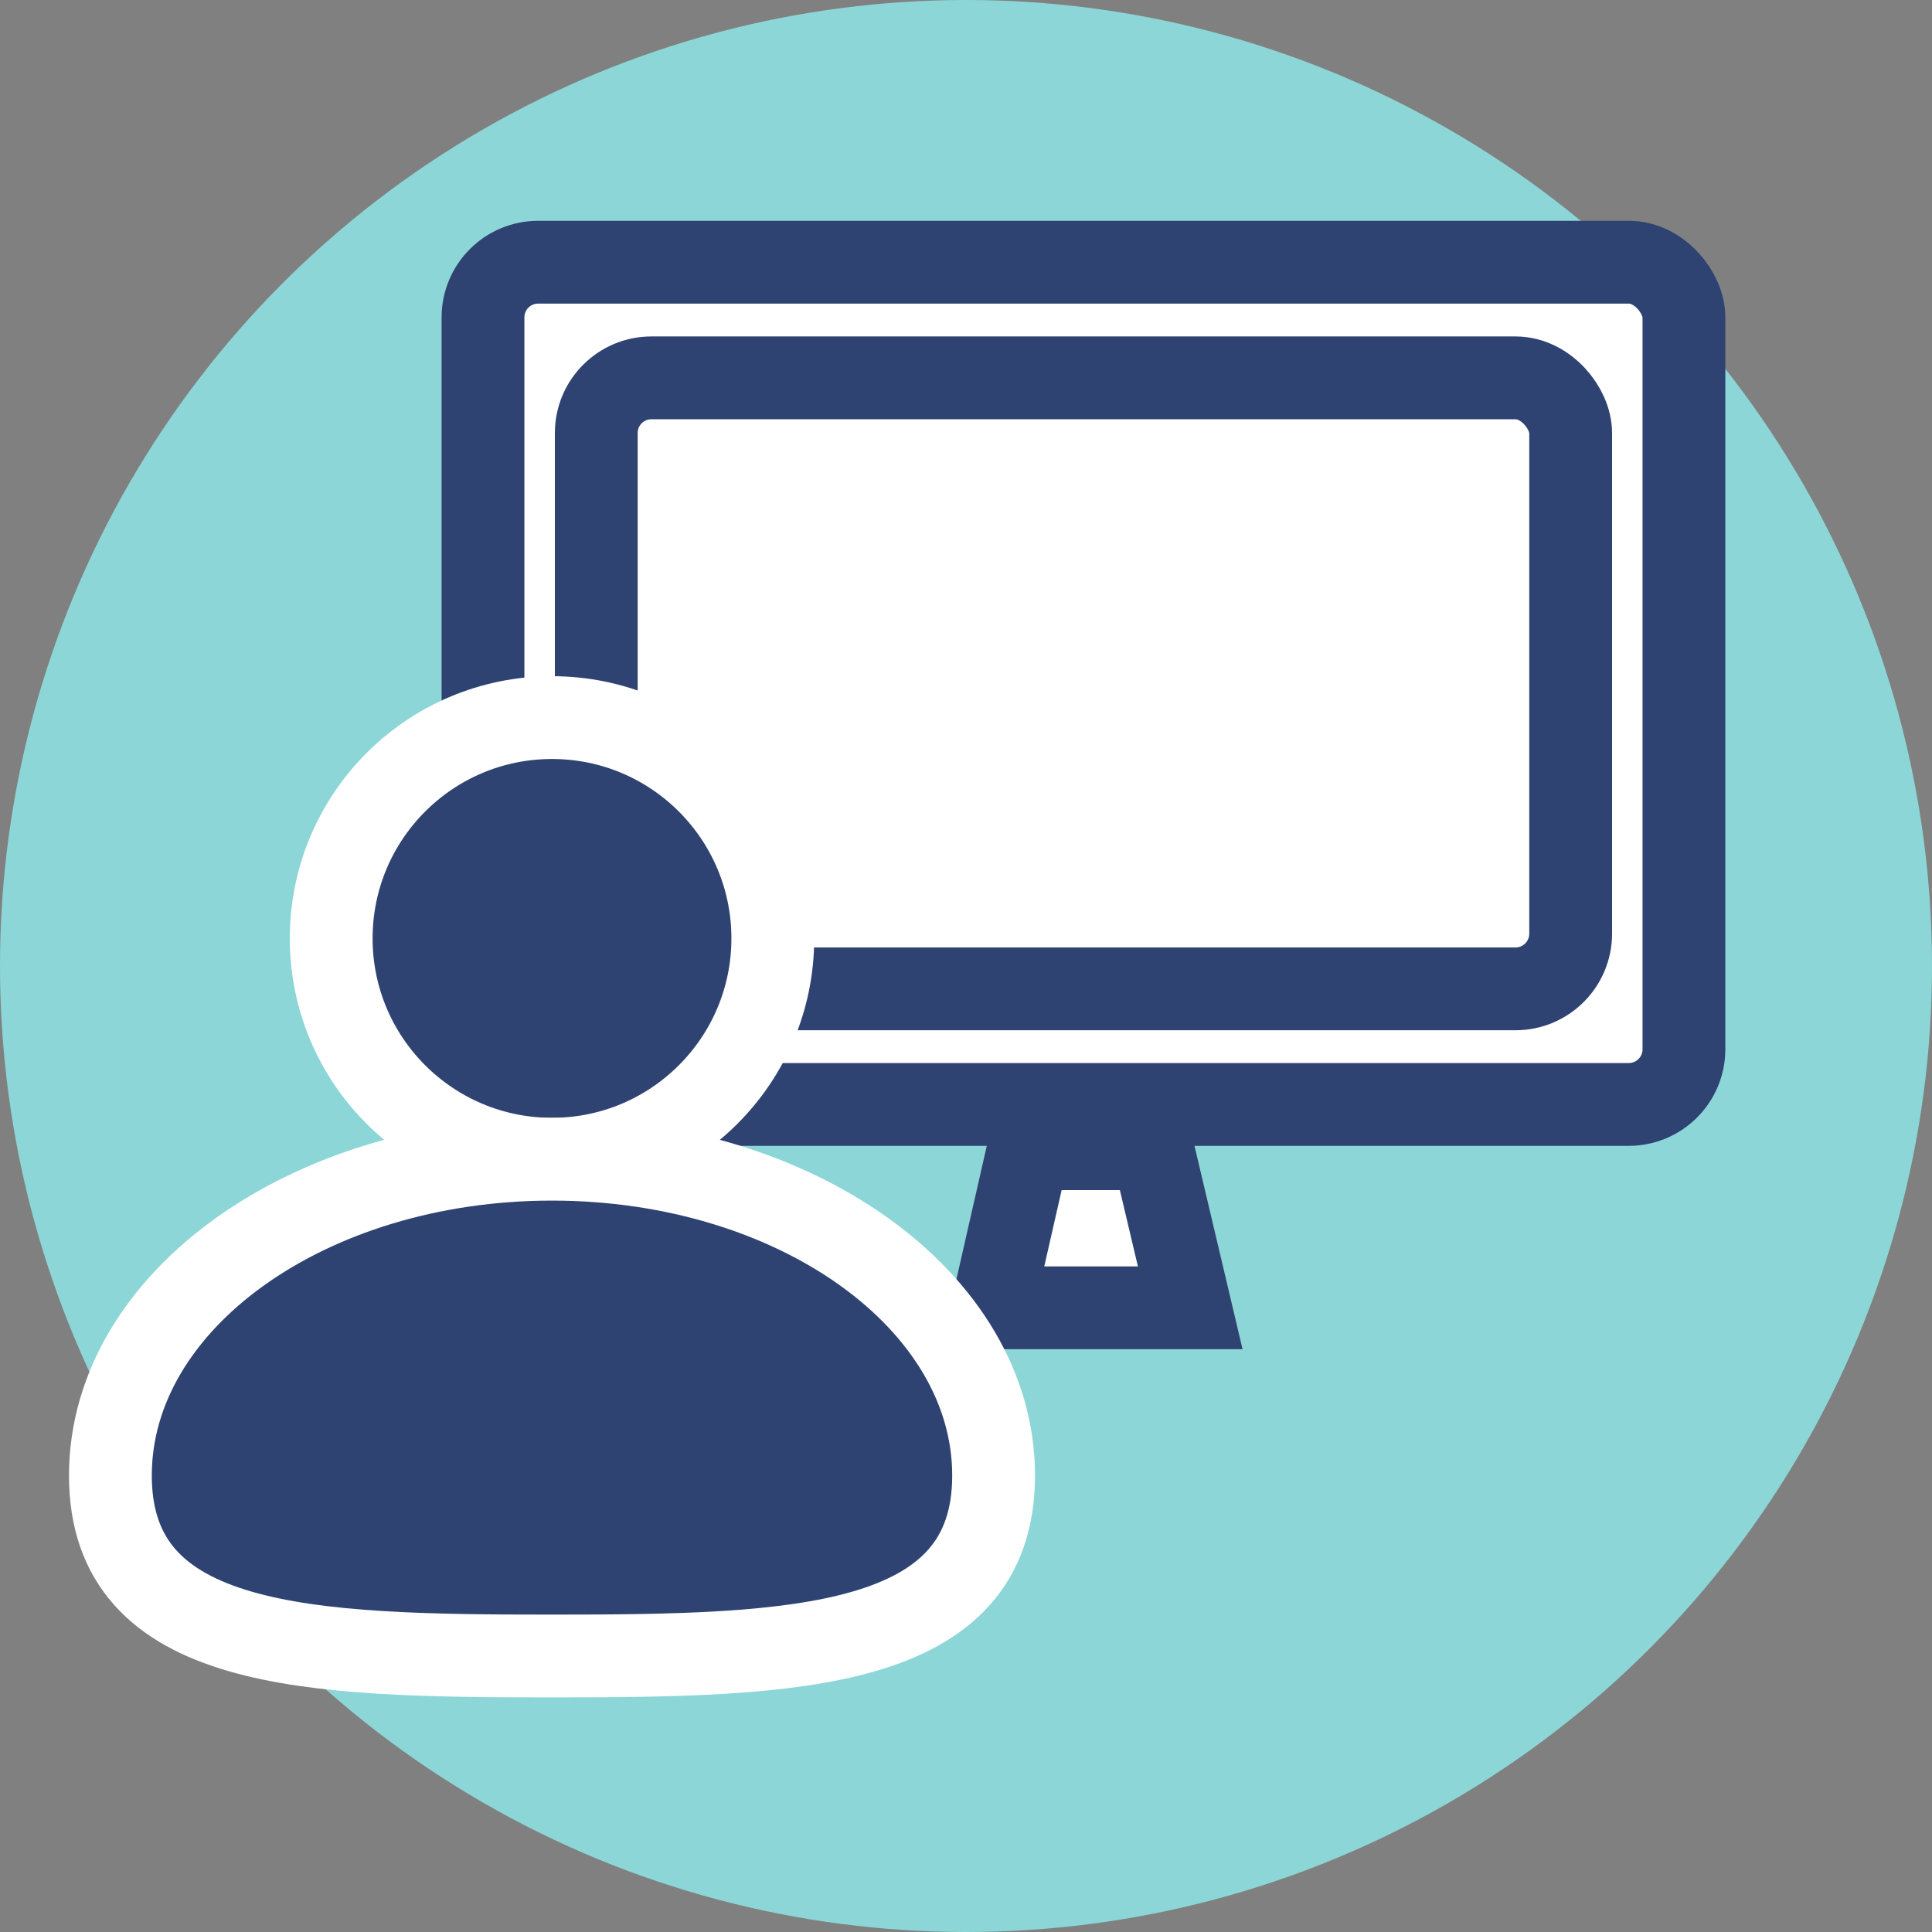
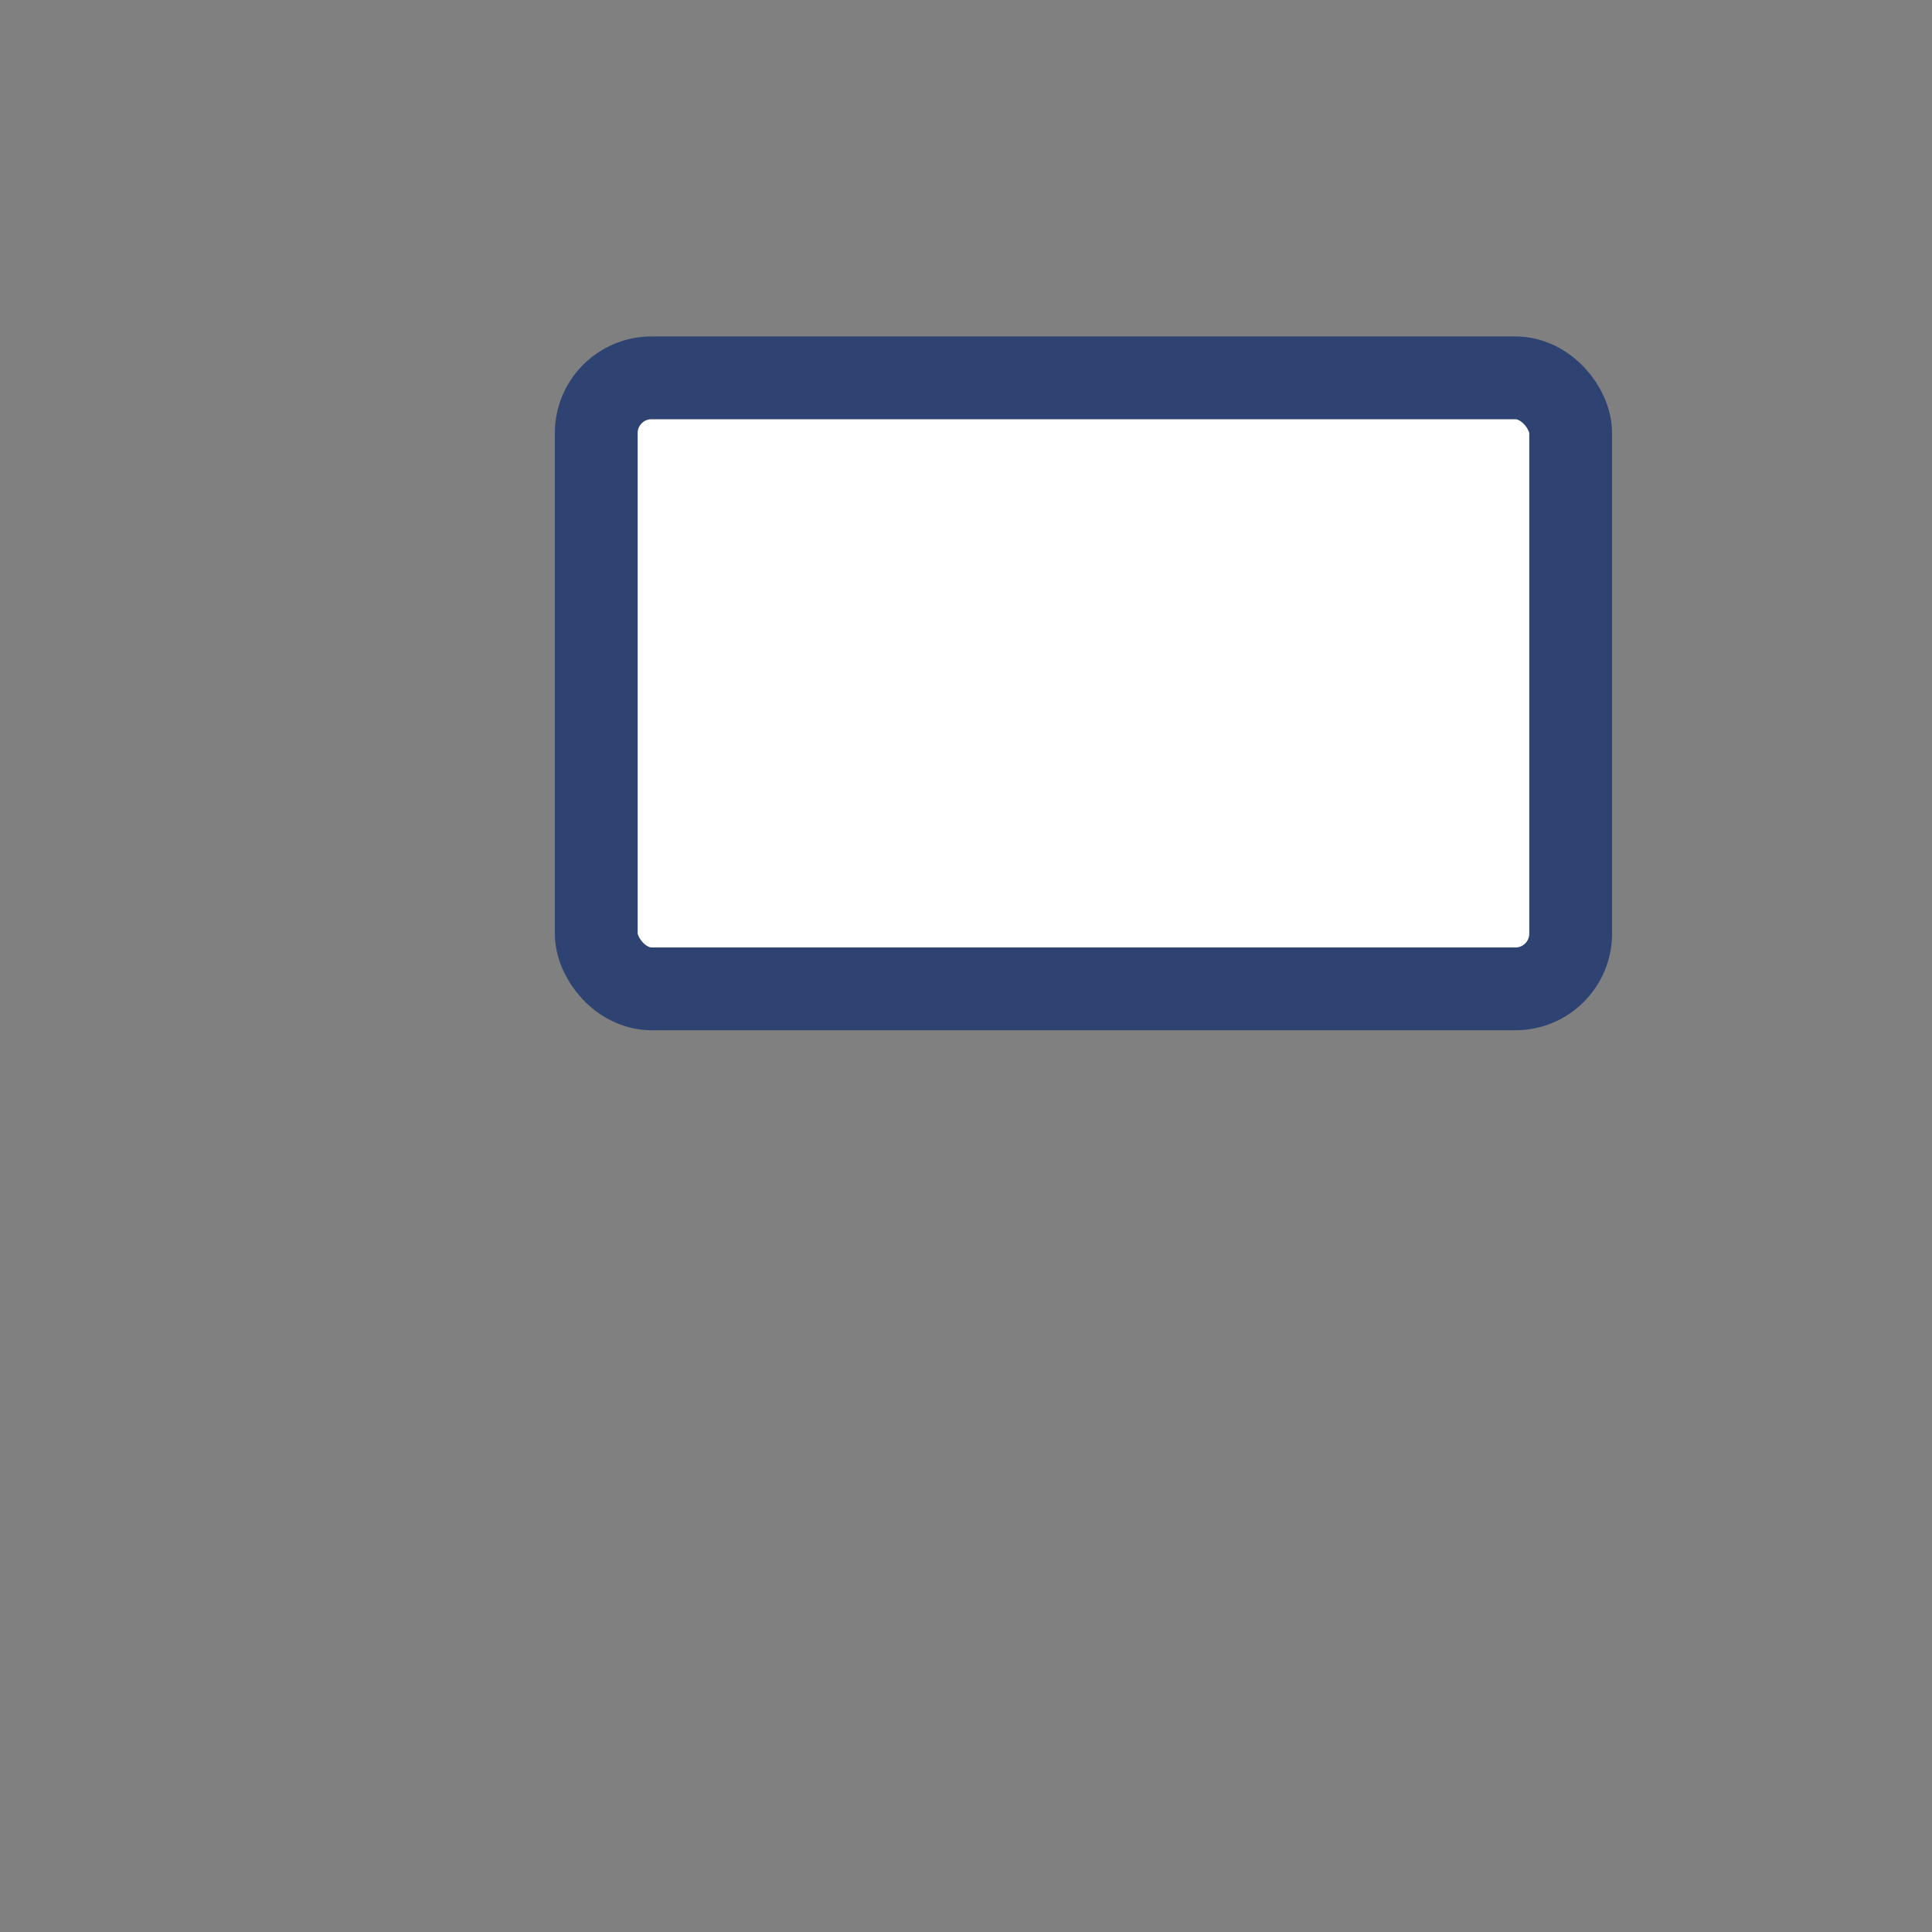
<svg xmlns="http://www.w3.org/2000/svg" width="35px" height="35px" viewBox="0 0 35 35" version="1.1">
  <rect x="0" y="0" width="35" height="35" fill="#808080" stroke="none" />
  <title>Guest facing</title>
  <desc>Created with Sketch.</desc>
  <g id="HOME" stroke="none" stroke-width="1" fill="none" fill-rule="evenodd">
    <g id="Home-Products-Menu" transform="translate(-922, -127)">
      <g id="Guest-facing" transform="translate(922, 127)">
        <g id="hardware">
          <g id="Group-24">
-             <circle id="Oval-Copy-25" fill="#8DD6D7" cx="17.5" cy="17.5" r="17.5" />
-             <rect id="Rectangle-Copy-34" stroke="#2E4371" stroke-width="1.5" fill="#FFFFFF" x="8.75" y="4.75" width="21.756" height="15.258" rx="1" />
            <rect id="Rectangle-Copy-35" stroke="#2E4371" stroke-width="1.5" fill="#FFFFFF" x="10.802" y="6.845" width="17.652" height="11.069" rx="1" />
-             <path d="M18.634,20.81 L17.978,23.692 L21.562,23.692 L20.881,20.81 L18.634,20.81 Z" id="Rectangle-Copy-36" stroke="#2E4371" stroke-width="1.5" fill="#FFFFFF" />
          </g>
        </g>
        <g id="Group-29" transform="translate(2, 13)" fill="#2E4371" stroke="#FFFFFF" stroke-width="1.5">
-           <circle id="Oval" cx="8" cy="4" r="4" />
-           <path d="M8,17 C12.418,17 16,16.896 16,13.731 C16,10.566 12.418,8 8,8 C3.582,8 0,10.566 0,13.731 C0,16.896 3.582,17 8,17 Z" id="Oval-Copy" />
-         </g>
+           </g>
      </g>
    </g>
  </g>
</svg>